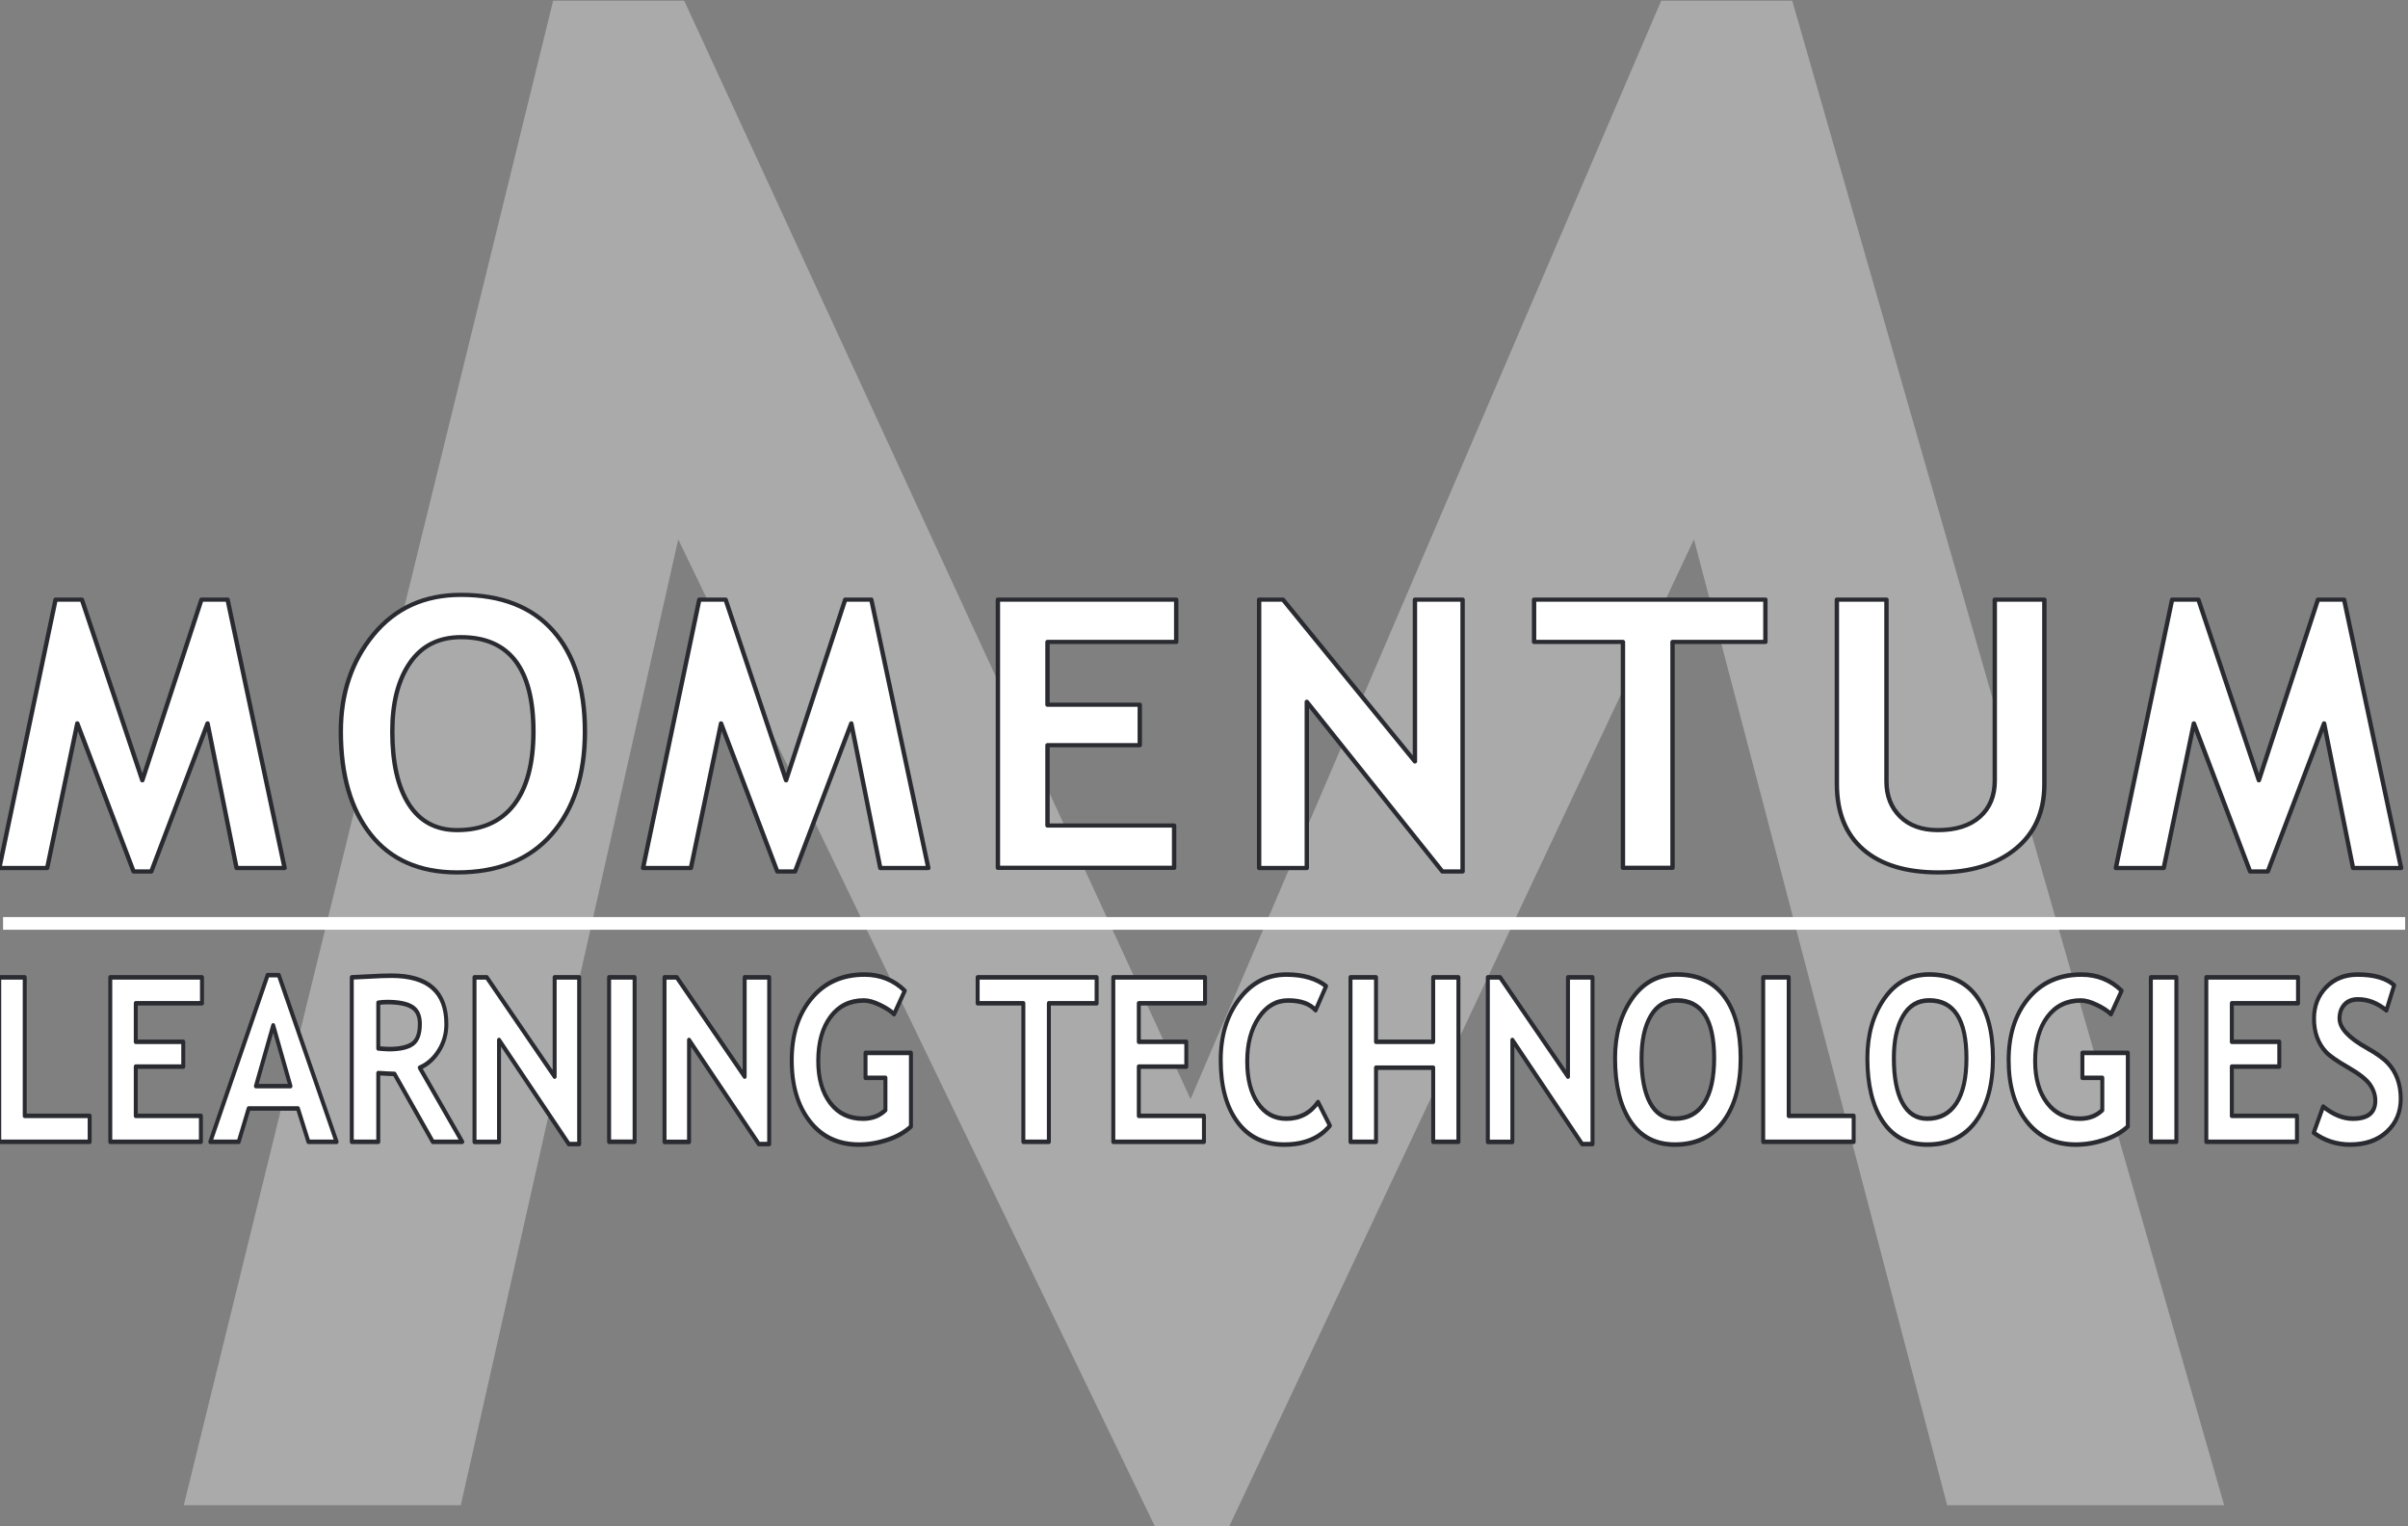
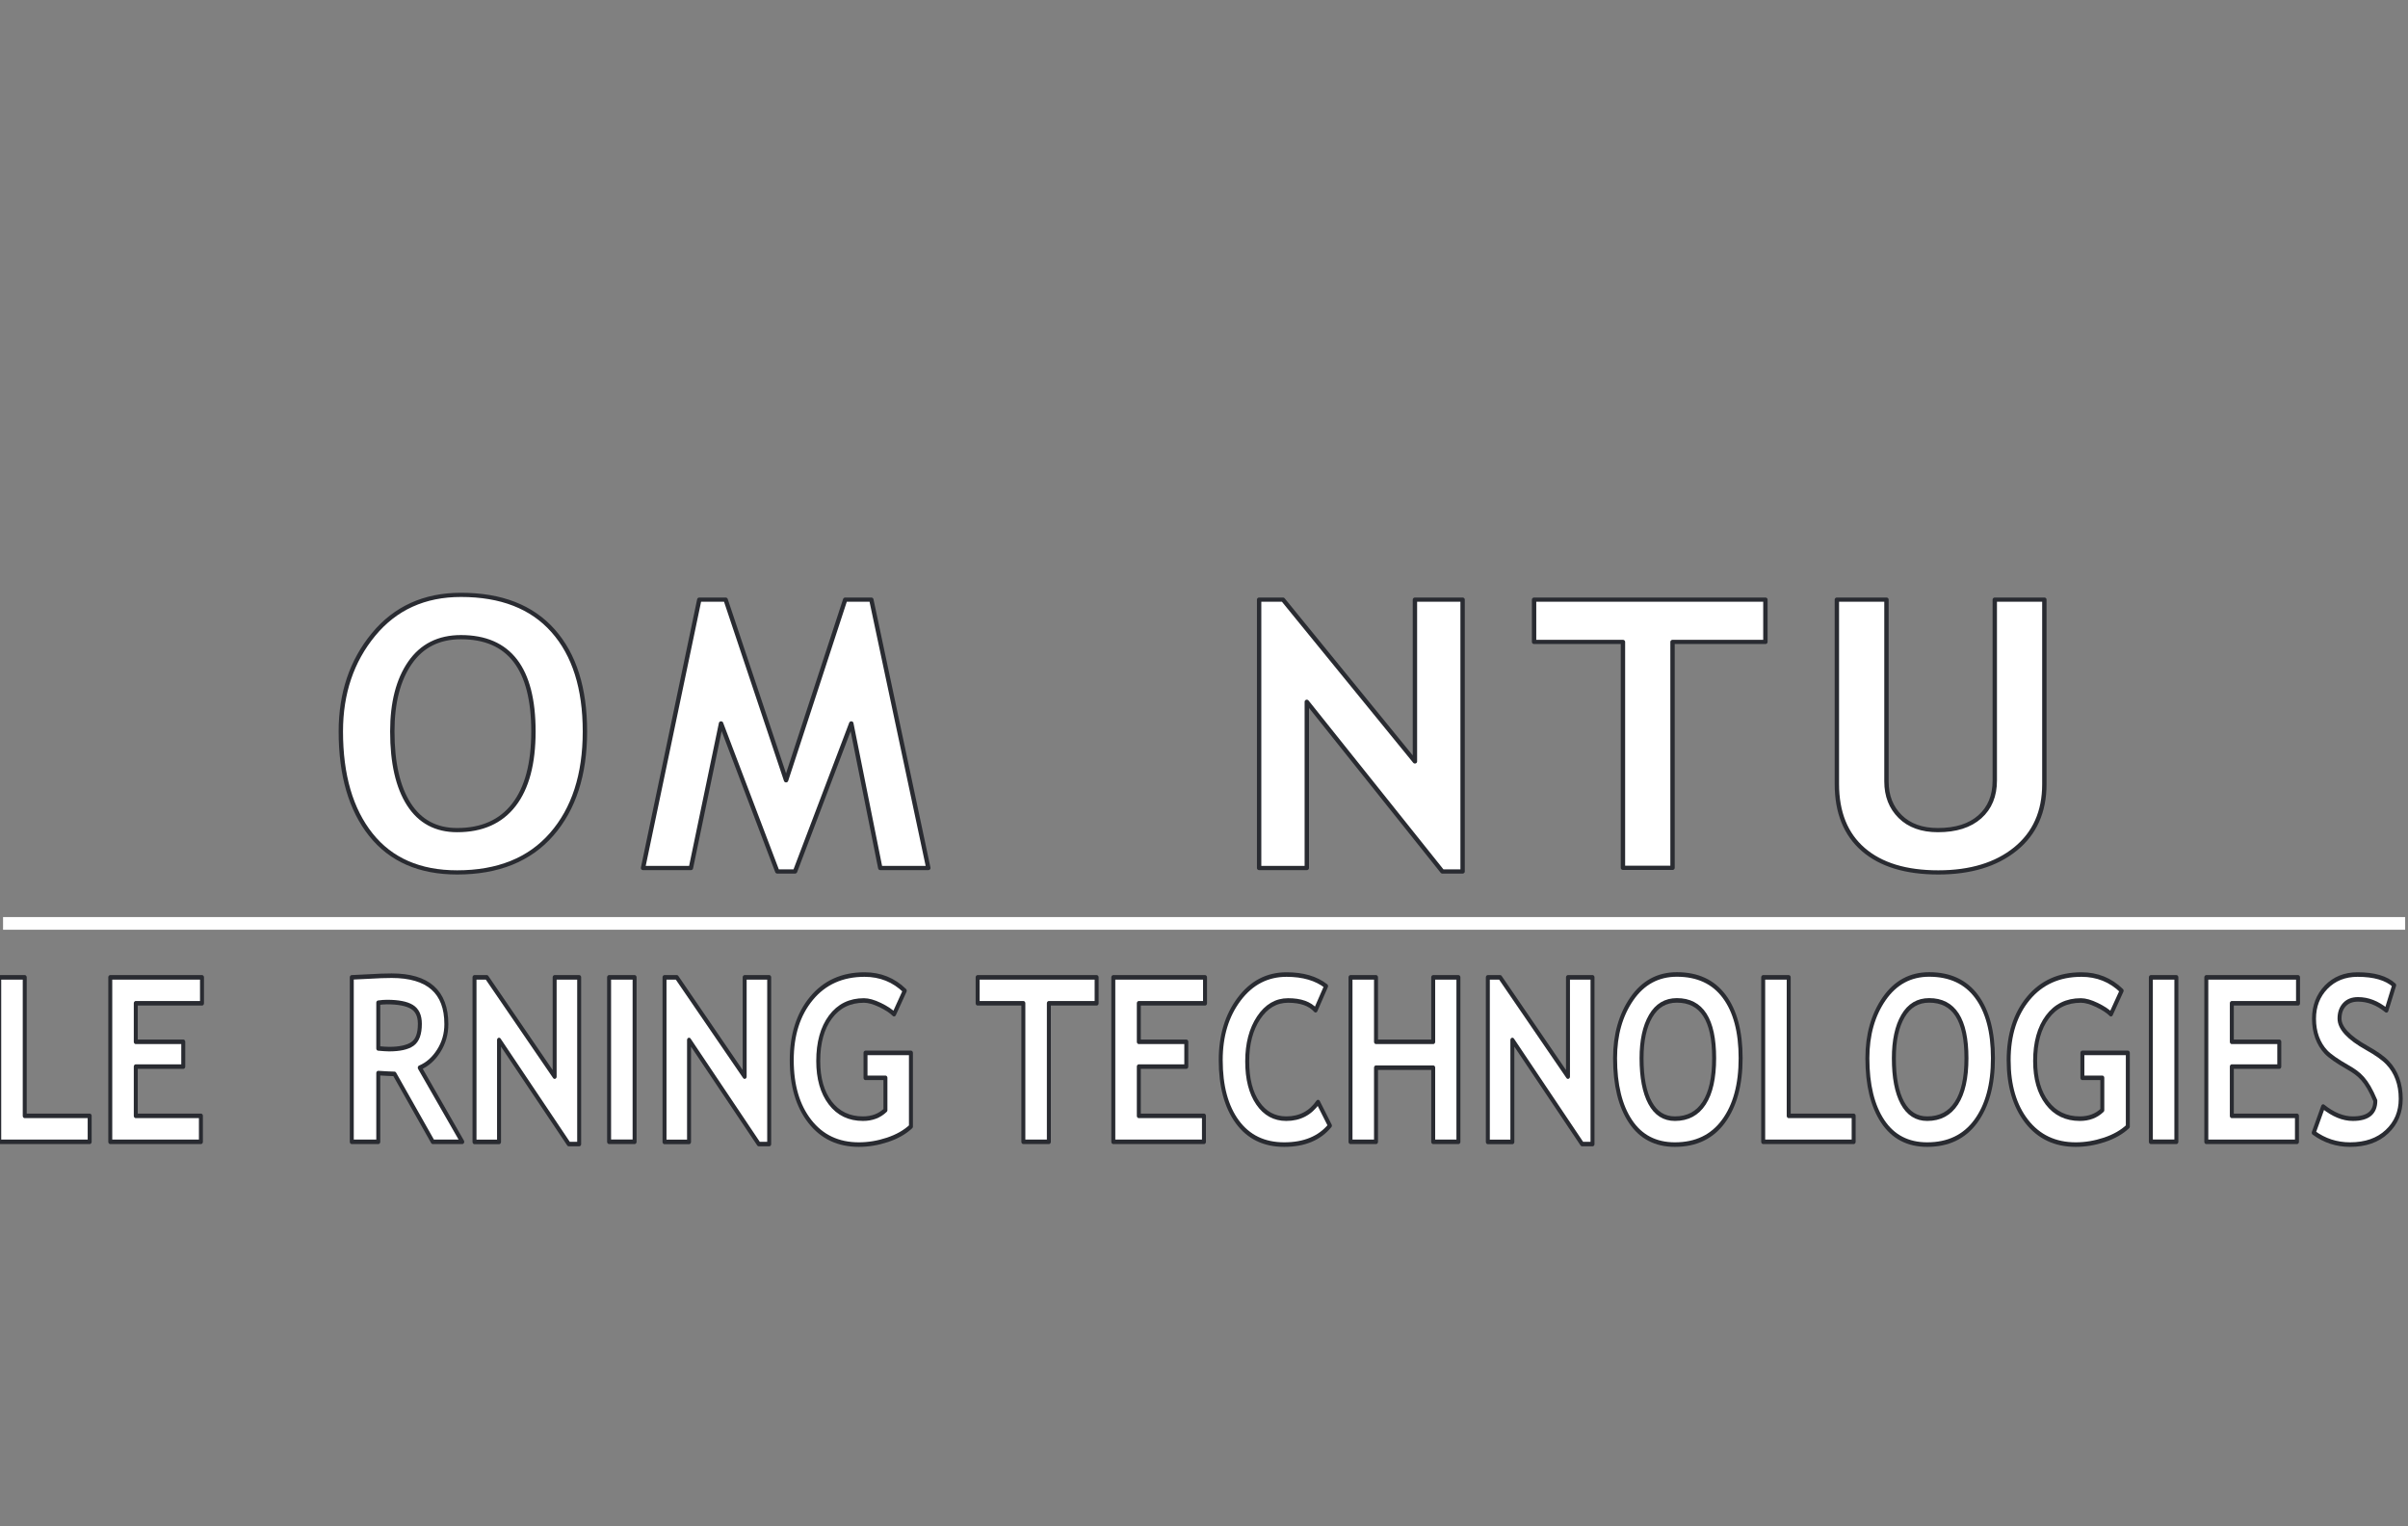
<svg xmlns="http://www.w3.org/2000/svg" width="100%" height="100%" viewBox="0 0 1974 1251" version="1.1" xml:space="preserve" style="fill-rule:evenodd;clip-rule:evenodd;stroke-linejoin:round;stroke-miterlimit:2;">
  <rect x="0" y="0" width="1974" height="1251" fill="#808080" stroke="none" />
  <g transform="matrix(1,0,0,1,-1002.28,-2926.44)">
    <g transform="matrix(2441.79,0,0,1724.65,1104.11,4160.14)">
-       <path d="M0.612,0L0.527,-0.459L0.371,0.01L0.346,0.01L0.186,-0.459L0.113,0L0.02,0L0.144,-0.715L0.188,-0.715L0.358,-0.193L0.516,-0.715L0.56,-0.715L0.705,0L0.612,0Z" style="fill:white;fill-opacity:0.33;fill-rule:nonzero;" />
-     </g>
+       </g>
    <g transform="matrix(1.24,0,0,1.24,-6745.24,-634.574)">
      <g transform="matrix(3.905,0,0,3.748,3744.9,-14.725)">
-         <path d="M689.182,923.224L681.046,923.224L676.139,897.719L666.614,923.837L663.612,923.837L654.088,897.719L648.987,923.224L640.883,923.224L650.407,875.894L654.863,875.894L665.097,907.759L675.105,875.894L679.528,875.894L689.182,923.224Z" style="fill:white;fill-rule:nonzero;stroke:rgb(41,43,49);stroke-width:0.74px;" />
        <path d="M698.699,899.139C698.699,892.402 700.545,886.704 704.236,882.044C707.927,877.385 712.862,875.055 719.039,875.055C725.84,875.055 731.038,877.164 734.632,881.383C738.227,885.601 740.024,891.52 740.024,899.139C740.024,906.759 738.146,912.807 734.39,917.283C730.634,921.76 725.302,923.999 718.393,923.999C712.044,923.999 707.174,921.782 703.784,917.348C700.394,912.914 698.699,906.845 698.699,899.139ZM707.416,899.139C707.416,904.671 708.352,908.954 710.225,911.989C712.098,915.023 714.82,916.541 718.393,916.541C722.59,916.541 725.792,915.056 727.998,912.086C730.204,909.115 731.307,904.8 731.307,899.139C731.307,888.055 727.218,882.513 719.039,882.513C715.294,882.513 712.42,884.014 710.419,887.016C708.417,890.019 707.416,894.06 707.416,899.139Z" style="fill:white;fill-rule:nonzero;stroke:rgb(41,43,49);stroke-width:0.74px;" />
        <path d="M798.163,923.224L790.027,923.224L785.12,897.719L775.596,923.837L772.593,923.837L763.069,897.719L757.968,923.224L749.864,923.224L759.389,875.894L763.844,875.894L774.078,907.759L784.087,875.894L788.51,875.894L798.163,923.224Z" style="fill:white;fill-rule:nonzero;stroke:rgb(41,43,49);stroke-width:0.74px;" />
-         <path d="M818.334,883.352L818.334,894.426L833.96,894.426L833.96,901.561L818.334,901.561L818.334,915.734L839.772,915.734L839.772,923.192L809.94,923.192L809.94,875.894L840.127,875.894L840.127,883.352L818.334,883.352Z" style="fill:white;fill-rule:nonzero;stroke:rgb(41,43,49);stroke-width:0.74px;" />
        <path d="M885.19,923.837L862.236,893.909L862.236,923.224L854.164,923.224L854.164,875.894L858.2,875.894L880.541,904.434L880.541,875.894L888.612,875.894L888.612,923.837L885.19,923.837Z" style="fill:white;fill-rule:nonzero;stroke:rgb(41,43,49);stroke-width:0.74px;" />
        <path d="M924.152,883.352L924.152,923.192L915.758,923.192L915.758,883.352L900.713,883.352L900.713,875.894L939.874,875.894L939.874,883.352L924.152,883.352Z" style="fill:white;fill-rule:nonzero;stroke:rgb(41,43,49);stroke-width:0.74px;" />
        <path d="M951.975,875.894L960.369,875.894L960.369,907.953C960.369,910.493 961.144,912.559 962.693,914.152C964.243,915.745 966.374,916.541 969.086,916.541C972.121,916.541 974.483,915.761 976.172,914.2C977.862,912.64 978.707,910.504 978.707,907.792L978.707,875.894L987.101,875.894L987.101,908.437C987.101,913.302 985.471,917.111 982.21,919.866C978.949,922.621 974.596,923.999 969.15,923.999C963.662,923.999 959.427,922.654 956.446,919.963C953.465,917.273 951.975,913.42 951.975,908.405L951.975,875.894Z" style="fill:white;fill-rule:nonzero;stroke:rgb(41,43,49);stroke-width:0.74px;" />
-         <path d="M1047.5,923.224L1039.36,923.224L1034.46,897.719L1024.93,923.837L1021.93,923.837L1012.41,897.719L1007.31,923.224L999.201,923.224L1008.73,875.894L1013.18,875.894L1023.42,907.759L1033.42,875.894L1037.85,875.894L1047.5,923.224Z" style="fill:white;fill-rule:nonzero;stroke:rgb(41,43,49);stroke-width:0.74px;" />
      </g>
      <g transform="matrix(2.452,0,0,2.805,5012.19,596.719)">
        <path d="M503.792,1080.13L503.792,1041.38L510.669,1041.38L510.669,1074.02L528.178,1074.02L528.178,1080.13L503.792,1080.13Z" style="fill:white;fill-rule:nonzero;stroke:rgb(41,43,49);stroke-width:1.07px;" />
        <path d="M540.609,1047.49L540.609,1056.57L553.41,1056.57L553.41,1062.41L540.609,1062.41L540.609,1074.02L558.17,1074.02L558.17,1080.13L533.732,1080.13L533.732,1041.38L558.461,1041.38L558.461,1047.49L540.609,1047.49Z" style="fill:white;fill-rule:nonzero;stroke:rgb(41,43,49);stroke-width:1.07px;" />
-         <path d="M587.158,1080.13L584.328,1072.28L571.051,1072.28L568.353,1080.13L560.709,1080.13L576.155,1040.86L579.171,1040.86L594.749,1080.13L587.158,1080.13ZM577.663,1052.7L573.008,1067.01L582.318,1067.01L577.663,1052.7Z" style="fill:white;fill-rule:nonzero;stroke:rgb(41,43,49);stroke-width:1.07px;" />
        <path d="M620.695,1080.13L610.353,1064.13C609.313,1064.11 607.858,1064.05 605.989,1063.94L605.989,1080.13L598.848,1080.13L598.848,1041.38C599.236,1041.38 600.726,1041.32 603.318,1041.19C605.91,1041.05 607.999,1040.99 609.586,1040.99C619.425,1040.99 624.345,1044.8 624.345,1052.41C624.345,1054.7 623.666,1056.8 622.308,1058.68C620.95,1060.57 619.24,1061.9 617.177,1062.67L628.629,1080.13L620.695,1080.13ZM605.989,1047.36L605.989,1058.13C607.259,1058.23 608.229,1058.29 608.899,1058.29C611.773,1058.29 613.875,1057.88 615.207,1057.07C616.538,1056.26 617.204,1054.68 617.204,1052.33C617.204,1050.43 616.489,1049.1 615.061,1048.34C613.633,1047.58 611.385,1047.2 608.317,1047.2C607.576,1047.2 606.8,1047.26 605.989,1047.36Z" style="fill:white;fill-rule:nonzero;stroke:rgb(41,43,49);stroke-width:1.07px;" />
        <path d="M657.353,1080.66L638.548,1056.14L638.548,1080.16L631.935,1080.16L631.935,1041.38L635.242,1041.38L653.544,1064.77L653.544,1041.38L660.156,1041.38L660.156,1080.66L657.353,1080.66Z" style="fill:white;fill-rule:nonzero;stroke:rgb(41,43,49);stroke-width:1.07px;" />
        <rect x="668.223" y="1041.38" width="6.877" height="38.747" style="fill:white;fill-rule:nonzero;stroke:rgb(41,43,49);stroke-width:1.07px;" />
        <path d="M708.583,1080.66L689.778,1056.14L689.778,1080.16L683.166,1080.16L683.166,1041.38L686.472,1041.38L704.775,1064.77L704.775,1041.38L711.387,1041.38L711.387,1080.66L708.583,1080.66Z" style="fill:white;fill-rule:nonzero;stroke:rgb(41,43,49);stroke-width:1.07px;" />
        <path d="M747.939,1044.53L745.056,1050.06C744.245,1049.34 742.993,1048.62 741.3,1047.9C739.608,1047.19 738.153,1046.83 736.936,1046.83C733.128,1046.83 730.121,1048.12 727.917,1050.71C725.713,1053.29 724.611,1056.75 724.611,1061.09C724.611,1065.21 725.691,1068.51 727.851,1070.98C730.011,1073.45 732.951,1074.68 736.672,1074.68C739.123,1074.68 741.142,1074.01 742.728,1072.67L742.728,1065.06L737.359,1065.06L737.359,1059.18L749.605,1059.18L749.605,1076.53C747.965,1077.87 745.854,1078.92 743.271,1079.67C740.688,1080.42 738.118,1080.79 735.561,1080.79C730.007,1080.79 725.603,1078.97 722.35,1075.33C719.097,1071.69 717.47,1066.88 717.47,1060.9C717.47,1054.93 719.242,1050.07 722.786,1046.33C726.33,1042.59 731.1,1040.72 737.095,1040.72C741.344,1040.72 744.959,1041.99 747.939,1044.53Z" style="fill:white;fill-rule:nonzero;stroke:rgb(41,43,49);stroke-width:1.07px;" />
        <path d="M786.792,1047.49L786.792,1080.13L779.915,1080.13L779.915,1047.49L767.59,1047.49L767.59,1041.38L799.672,1041.38L799.672,1047.49L786.792,1047.49Z" style="fill:white;fill-rule:nonzero;stroke:rgb(41,43,49);stroke-width:1.07px;" />
        <path d="M811.045,1047.49L811.045,1056.57L823.846,1056.57L823.846,1062.41L811.045,1062.41L811.045,1074.02L828.607,1074.02L828.607,1080.13L804.169,1080.13L804.169,1041.38L828.898,1041.38L828.898,1047.49L811.045,1047.49Z" style="fill:white;fill-rule:nonzero;stroke:rgb(41,43,49);stroke-width:1.07px;" />
        <path d="M861.535,1043.45L858.705,1049.13C857.171,1047.6 854.703,1046.83 851.3,1046.83C848.073,1046.83 845.428,1048.19 843.365,1050.89C841.302,1053.6 840.271,1057.02 840.271,1061.17C840.271,1065.31 841.227,1068.6 843.14,1071.03C845.054,1073.47 847.606,1074.68 850.797,1074.68C854.447,1074.68 857.304,1073.38 859.367,1070.77L862.567,1076.32C859.763,1079.3 855.655,1080.79 850.242,1080.79C844.829,1080.79 840.623,1079.01 837.626,1075.45C834.628,1071.89 833.13,1067.03 833.13,1060.88C833.13,1055.15 834.792,1050.35 838.115,1046.5C841.439,1042.65 845.693,1040.72 850.877,1040.72C855.32,1040.72 858.873,1041.63 861.535,1043.45Z" style="fill:white;fill-rule:nonzero;stroke:rgb(41,43,49);stroke-width:1.07px;" />
        <path d="M890.417,1080.13L890.417,1062.67L874.998,1062.67L874.998,1080.13L868.121,1080.13L868.121,1041.38L874.998,1041.38L874.998,1056.57L890.417,1056.57L890.417,1041.38L897.215,1041.38L897.215,1080.13L890.417,1080.13Z" style="fill:white;fill-rule:nonzero;stroke:rgb(41,43,49);stroke-width:1.07px;" />
        <path d="M930.566,1080.66L911.761,1056.14L911.761,1080.16L905.149,1080.16L905.149,1041.38L908.455,1041.38L926.758,1064.77L926.758,1041.38L933.37,1041.38L933.37,1080.66L930.566,1080.66Z" style="fill:white;fill-rule:nonzero;stroke:rgb(41,43,49);stroke-width:1.07px;" />
        <path d="M939.453,1060.43C939.453,1054.91 940.965,1050.24 943.989,1046.42C947.013,1042.61 951.055,1040.7 956.116,1040.7C961.687,1040.7 965.946,1042.42 968.89,1045.88C971.835,1049.34 973.307,1054.18 973.307,1060.43C973.307,1066.67 971.769,1071.62 968.692,1075.29C965.615,1078.96 961.247,1080.79 955.587,1080.79C950.385,1080.79 946.396,1078.98 943.619,1075.34C940.841,1071.71 939.453,1066.74 939.453,1060.43ZM946.594,1060.43C946.594,1064.96 947.361,1068.47 948.895,1070.95C950.429,1073.44 952.66,1074.68 955.587,1074.68C959.025,1074.68 961.648,1073.47 963.455,1071.03C965.262,1068.6 966.166,1065.06 966.166,1060.43C966.166,1051.35 962.816,1046.81 956.116,1046.81C953.047,1046.81 950.694,1048.04 949.054,1050.5C947.414,1052.95 946.594,1056.27 946.594,1060.43Z" style="fill:white;fill-rule:nonzero;stroke:rgb(41,43,49);stroke-width:1.07px;" />
        <path d="M979.39,1080.13L979.39,1041.38L986.267,1041.38L986.267,1074.02L1003.78,1074.02L1003.78,1080.13L979.39,1080.13Z" style="fill:white;fill-rule:nonzero;stroke:rgb(41,43,49);stroke-width:1.07px;" />
        <path d="M1007.48,1060.43C1007.48,1054.91 1008.99,1050.24 1012.01,1046.42C1015.04,1042.61 1019.08,1040.7 1024.14,1040.7C1029.71,1040.7 1033.97,1042.42 1036.92,1045.88C1039.86,1049.34 1041.33,1054.18 1041.33,1060.43C1041.33,1066.67 1039.79,1071.62 1036.72,1075.29C1033.64,1078.96 1029.27,1080.79 1023.61,1080.79C1018.41,1080.79 1014.42,1078.98 1011.64,1075.34C1008.87,1071.71 1007.48,1066.74 1007.48,1060.43ZM1014.62,1060.43C1014.62,1064.96 1015.39,1068.47 1016.92,1070.95C1018.46,1073.44 1020.69,1074.68 1023.61,1074.68C1027.05,1074.68 1029.67,1073.47 1031.48,1071.03C1033.29,1068.6 1034.19,1065.06 1034.19,1060.43C1034.19,1051.35 1030.84,1046.81 1024.14,1046.81C1021.07,1046.81 1018.72,1048.04 1017.08,1050.5C1015.44,1052.95 1014.62,1056.27 1014.62,1060.43Z" style="fill:white;fill-rule:nonzero;stroke:rgb(41,43,49);stroke-width:1.07px;" />
        <path d="M1076.03,1044.53L1073.15,1050.06C1072.34,1049.34 1071.09,1048.62 1069.39,1047.9C1067.7,1047.19 1066.25,1046.83 1065.03,1046.83C1061.22,1046.83 1058.22,1048.12 1056.01,1050.71C1053.81,1053.29 1052.71,1056.75 1052.71,1061.09C1052.71,1065.21 1053.79,1068.51 1055.95,1070.98C1058.11,1073.45 1061.05,1074.68 1064.77,1074.68C1067.22,1074.68 1069.24,1074.01 1070.82,1072.67L1070.82,1065.06L1065.45,1065.06L1065.45,1059.18L1077.7,1059.18L1077.7,1076.53C1076.06,1077.87 1073.95,1078.92 1071.37,1079.67C1068.78,1080.42 1066.21,1080.79 1063.65,1080.79C1058.1,1080.79 1053.7,1078.97 1050.44,1075.33C1047.19,1071.69 1045.57,1066.88 1045.57,1060.9C1045.57,1054.93 1047.34,1050.07 1050.88,1046.33C1054.42,1042.59 1059.19,1040.72 1065.19,1040.72C1069.44,1040.72 1073.05,1041.99 1076.03,1044.53Z" style="fill:white;fill-rule:nonzero;stroke:rgb(41,43,49);stroke-width:1.07px;" />
        <rect x="1083.91" y="1041.38" width="6.877" height="38.747" style="fill:white;fill-rule:nonzero;stroke:rgb(41,43,49);stroke-width:1.07px;" />
        <path d="M1105.74,1047.49L1105.74,1056.57L1118.54,1056.57L1118.54,1062.41L1105.74,1062.41L1105.74,1074.02L1123.3,1074.02L1123.3,1080.13L1098.86,1080.13L1098.86,1041.38L1123.59,1041.38L1123.59,1047.49L1105.74,1047.49Z" style="fill:white;fill-rule:nonzero;stroke:rgb(41,43,49);stroke-width:1.07px;" />
-         <path d="M1127.82,1077.99L1130.36,1071.83C1133.07,1073.73 1135.75,1074.68 1138.37,1074.68C1142.41,1074.68 1144.43,1073.27 1144.43,1070.45C1144.43,1069.13 1143.95,1067.87 1143,1066.67C1142.05,1065.47 1140.09,1064.13 1137.12,1062.63C1134.14,1061.15 1132.14,1059.92 1131.11,1058.96C1130.08,1058 1129.29,1056.86 1128.73,1055.53C1128.18,1054.21 1127.9,1052.75 1127.9,1051.14C1127.9,1048.15 1129,1045.66 1131.19,1043.68C1133.39,1041.71 1136.2,1040.72 1139.64,1040.72C1144.12,1040.72 1147.41,1041.56 1149.51,1043.24L1147.42,1049.16C1145,1047.43 1142.45,1046.57 1139.77,1046.57C1138.19,1046.57 1136.96,1046.99 1136.09,1047.82C1135.21,1048.66 1134.78,1049.75 1134.78,1051.09C1134.78,1053.31 1137.24,1055.62 1142.15,1058.02C1144.75,1059.29 1146.62,1060.46 1147.76,1061.53C1148.91,1062.59 1149.78,1063.83 1150.38,1065.25C1150.98,1066.67 1151.28,1068.26 1151.28,1070C1151.28,1073.14 1150.04,1075.72 1147.56,1077.75C1145.09,1079.78 1141.77,1080.79 1137.61,1080.79C1133.99,1080.79 1130.73,1079.86 1127.82,1077.99Z" style="fill:white;fill-rule:nonzero;stroke:rgb(41,43,49);stroke-width:1.07px;" />
+         <path d="M1127.82,1077.99L1130.36,1071.83C1133.07,1073.73 1135.75,1074.68 1138.37,1074.68C1142.41,1074.68 1144.43,1073.27 1144.43,1070.45C1142.05,1065.47 1140.09,1064.13 1137.12,1062.63C1134.14,1061.15 1132.14,1059.92 1131.11,1058.96C1130.08,1058 1129.29,1056.86 1128.73,1055.53C1128.18,1054.21 1127.9,1052.75 1127.9,1051.14C1127.9,1048.15 1129,1045.66 1131.19,1043.68C1133.39,1041.71 1136.2,1040.72 1139.64,1040.72C1144.12,1040.72 1147.41,1041.56 1149.51,1043.24L1147.42,1049.16C1145,1047.43 1142.45,1046.57 1139.77,1046.57C1138.19,1046.57 1136.96,1046.99 1136.09,1047.82C1135.21,1048.66 1134.78,1049.75 1134.78,1051.09C1134.78,1053.31 1137.24,1055.62 1142.15,1058.02C1144.75,1059.29 1146.62,1060.46 1147.76,1061.53C1148.91,1062.59 1149.78,1063.83 1150.38,1065.25C1150.98,1066.67 1151.28,1068.26 1151.28,1070C1151.28,1073.14 1150.04,1075.72 1147.56,1077.75C1145.09,1079.78 1141.77,1080.79 1137.61,1080.79C1133.99,1080.79 1130.73,1079.86 1127.82,1077.99Z" style="fill:white;fill-rule:nonzero;stroke:rgb(41,43,49);stroke-width:1.07px;" />
      </g>
      <g transform="matrix(7.405,0,0,1,-36056.6,86.854)">
        <rect x="5713.25" y="3391.09" width="214.455" height="8.377" style="fill:white;" />
      </g>
    </g>
  </g>
</svg>